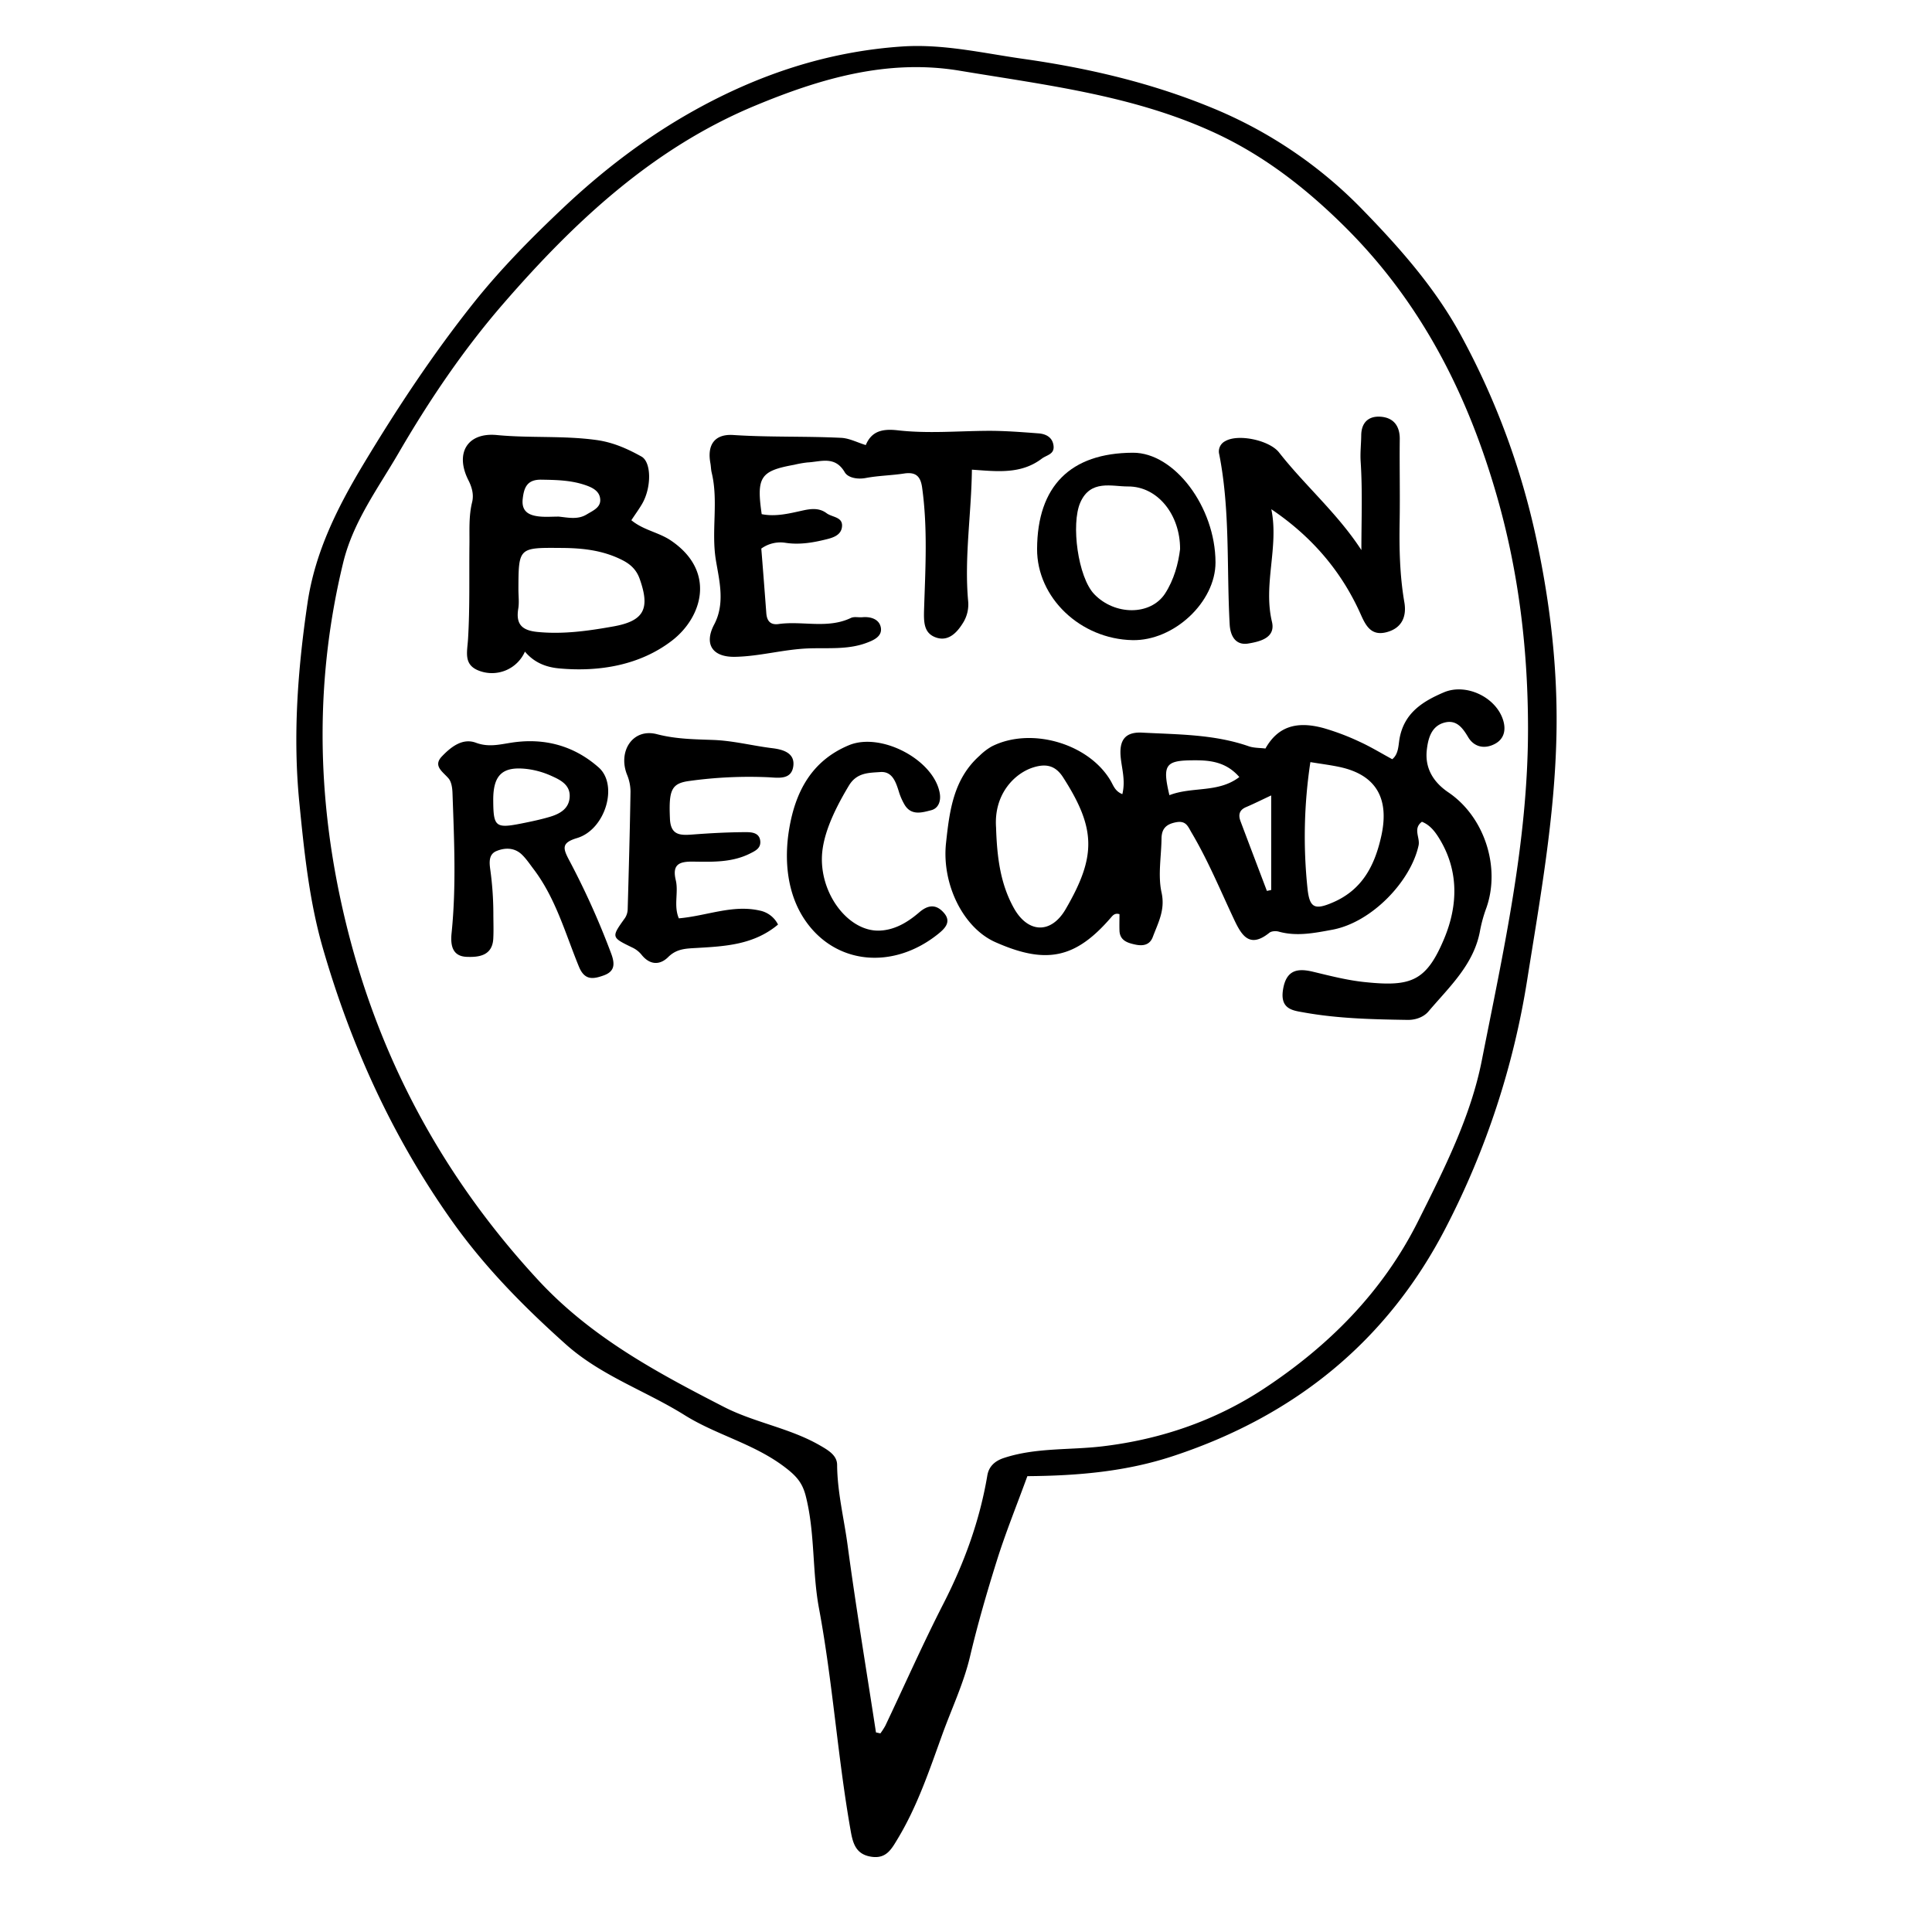
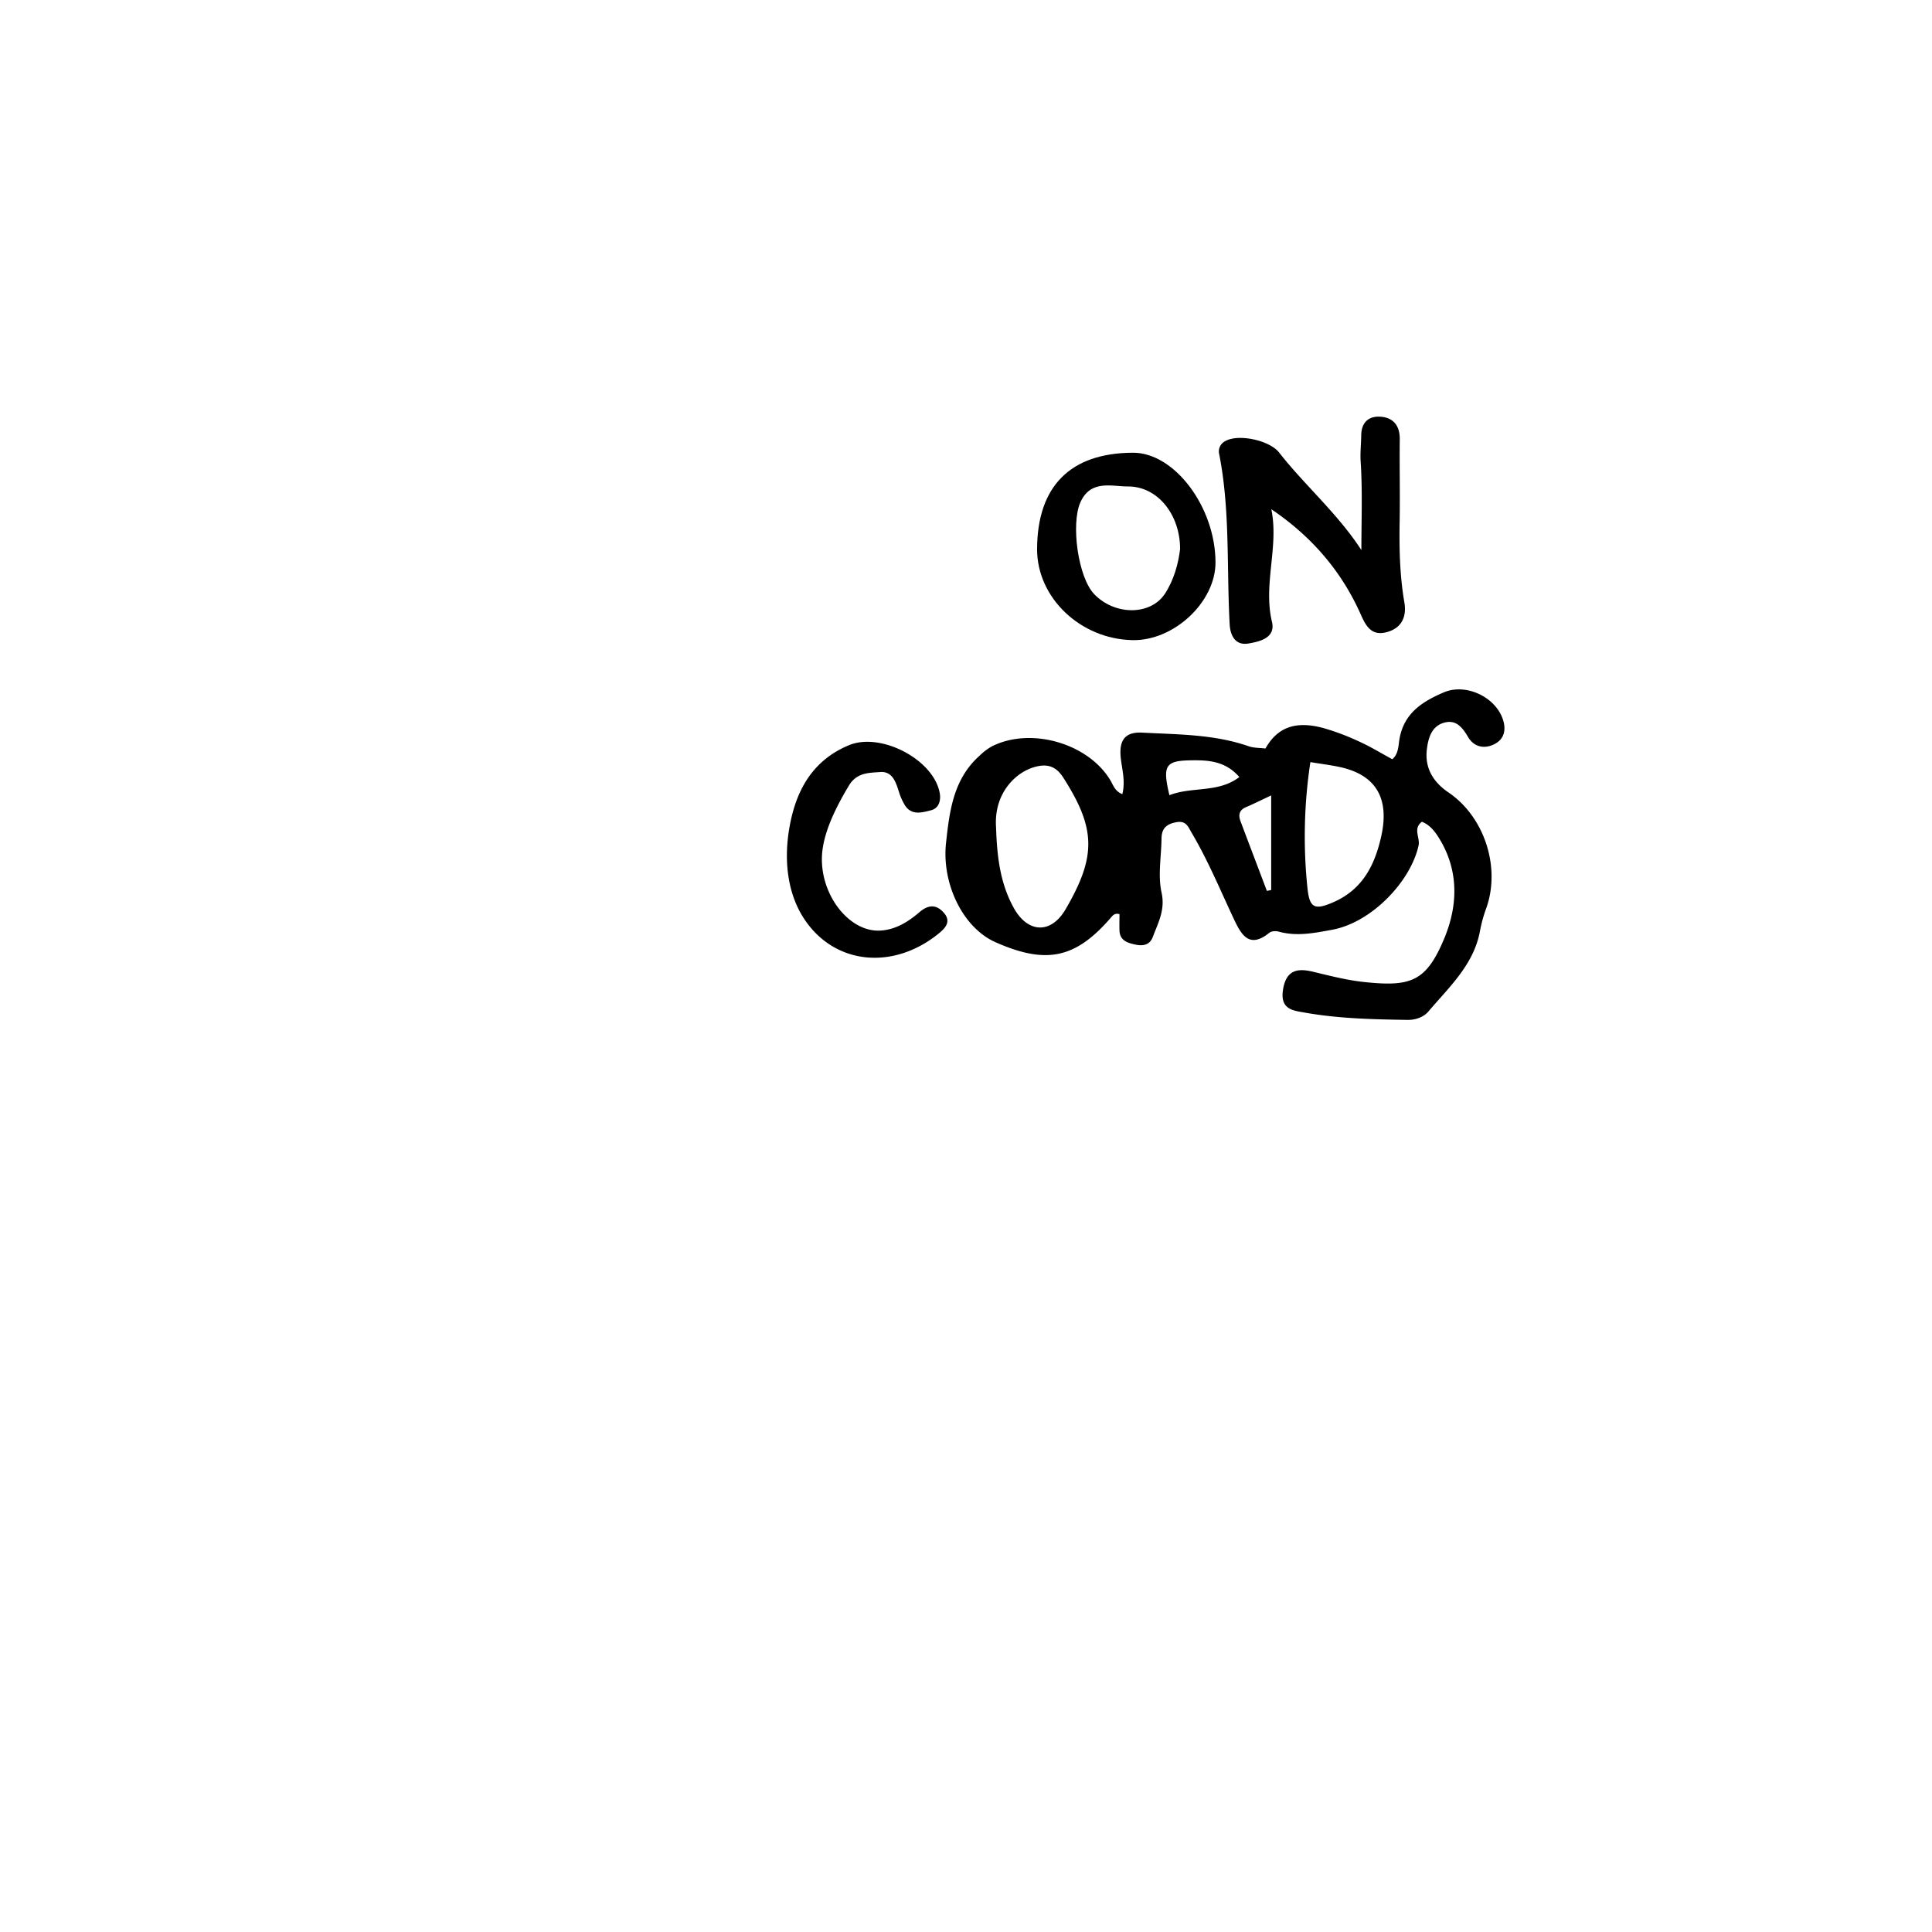
<svg xmlns="http://www.w3.org/2000/svg" width="1110" height="1110" viewBox="0 0 1110 1110">
-   <path d="M590.26,848.1c-6.21,17-12.49,32.46-17.47,48.31-5.74,18.28-11.08,36.68-15.5,55.4-3.62,15.31-10.53,29.85-15.92,44.75-7.4,20.45-14.27,41.09-25.61,59.89-3.57,5.92-6.53,11.56-15,10.33-8.87-1.27-10.72-7.46-12-14.83-7.52-42.45-10.31-85.54-18.24-128-3.95-21.17-2.18-43.37-7.63-64.62-2-7.72-5.57-11.62-12.79-17-17.69-13.12-38.76-18-56.85-29.34-22.43-14-47.9-22.53-68.16-40.63-24-21.46-46.29-44-65.09-70.4-34.22-48.1-58.21-100.81-74.49-157.14-7.86-27.21-10.75-55.54-13.53-83.68-3.79-38.34-.93-76.48,4.68-114.56C181,317,194,291.29,209.13,266.15c19.23-31.95,39.81-63,63-92.14,15.63-19.61,33.25-37.42,51.52-54.67C346.6,97.7,371.35,78.8,398.83,63.47,436,42.75,475.45,29.63,518.16,26.72c23.72-1.62,46.58,3.82,69.72,7.1C625.15,39.1,661.55,47.59,696.44,62a255.18,255.18,0,0,1,86.46,58.53c21.41,22,41.72,45,56.46,72.13a435.4,435.4,0,0,1,43.52,117.86c7.89,37.06,12.17,74.26,11.35,112-1,47.33-9.38,93.7-16.79,140.36a468.54,468.54,0,0,1-46.72,142.36c-33.51,65-86.34,107.88-155.78,131C647.26,845.55,619,847.88,590.26,848.1Zm-87,147.22,2.55.57a38.61,38.61,0,0,0,2.85-4.42c11.09-23.35,21.55-47,33.32-70,12-23.45,20.89-47.76,25.27-73.74.86-5.11,4.17-8.25,9.29-10,18.49-6.16,37.92-4.5,56.85-6.76,33.68-4,65-14.84,92.74-33.11,37.12-24.47,68.15-55.38,88.61-96.23,14.93-29.83,30.23-60,36.59-92.27,12.4-62.84,26.53-125.55,26.57-190.43,0-45.47-5.3-89.76-17.69-133.24C843.48,227,816.72,174,772.63,130.26c-22.88-22.7-47.69-41.87-77-55-45.84-20.64-95.35-26.48-144.23-34.63-41.34-6.9-79.93,4.45-117.38,20-58.75,24.36-103.93,66.67-144.8,113.8-22.94,26.44-42.62,55.56-60.22,85.84-11.81,20.32-26.1,39.4-31.83,63-15.53,63.88-15.36,128-1.86,191.91,17.65,83.62,55.3,156.84,113.64,220,30.44,33,68.22,53.24,106.9,73.11,17.76,9.12,38,12.15,55.39,22.24,4.73,2.73,9.67,5.65,9.71,11.07.11,15.62,3.94,30.7,6,46C491.78,923.56,497.77,959.41,503.27,995.32Z" />
  <path d="M644.83,456.26c1.94-8-.41-14.81-1-21.72-.72-8.94,2.29-14.16,12.45-13.62,20.57,1.09,41.25.92,61.09,7.81,3.06,1.07,6.54.92,9.67,1.32,6.89-12.24,17.39-16.1,33.4-11.73a138.65,138.65,0,0,1,20.64,7.81c6.35,2.88,12.34,6.56,18.81,10.06,3.64-2.88,3.51-7.92,4.18-11.75,2.63-14.86,13.36-21.48,25.45-26.65,12.76-5.45,30,2.73,34.09,16,1.62,5.21.82,10.6-4.63,13.54-6.1,3.29-12.13,1.83-15.48-3.83s-6.92-10.18-13.76-8.3c-7.55,2.07-9.28,9.4-10,15.78-1.13,10.37,3.73,18.4,12.44,24.29,20.64,14,30,42.76,21.85,66.19a80.83,80.83,0,0,0-3.6,12.74c-3.39,19.81-17.69,32.7-29.74,46.92-2.72,3.21-7.32,4.92-12,4.85-19.92-.31-39.87-.74-59.5-4.27-6.14-1.1-13.77-1.71-12.09-12.87,1.81-12,8.79-12.56,17.31-10.52,10.05,2.41,20,5,30.33,6,26.09,2.68,34.79-.66,45-25.06,8-19.14,8.58-39.55-3.36-58.34-2.35-3.7-5.18-7.09-9.44-8.77-5.33,3.95-.95,9.08-1.92,13.58-4.41,20.44-26.78,44.27-49.7,48.47-10.13,1.86-20.29,3.94-30.65,1.06-1.64-.46-4.16-.32-5.38.66-11.44,9.22-16,1.45-20.35-7.8-7.85-16.69-14.9-33.77-24.33-49.7-2.09-3.53-3.13-7.08-8.9-6s-8.31,3.75-8.38,9.37c-.12,10.35-2.14,21.1,0,30.92,2.25,10.06-1.93,17.39-5,25.6-1.77,4.77-5.81,5.31-10.07,4.39s-8.87-2.22-9.08-8c-.11-3.2,0-6.41,0-9.47-2.72-.81-3.88.76-5.05,2.12-20.27,23.39-37.1,26.93-66.35,13.92C553.3,533,541,507.85,543.52,484.36c2-18.47,4.23-36.74,19.24-50.14a34.18,34.18,0,0,1,7-5.36c22.45-11.4,55.66-1.8,68.31,19.66C639.7,451.3,640.59,454.58,644.83,456.26Zm-72.56,19.09c.55,17.87,2.65,32.69,10.19,46.3,8,14.44,21.33,15.26,29.82.65,17.62-30.31,17.46-46.18-1.5-75.7-4.44-6.9-9.87-7.94-17-5.73C583.2,444.1,570.93,456,572.27,475.35Zm180.59-37.49a285.48,285.48,0,0,0-1.64,72.74c1.2,11.14,4.2,12.38,14.78,7.78,16.85-7.33,24-21.38,27.71-38.57,4.54-21.32-3.26-34.76-24.26-39.19C764.48,439.57,759.42,438.93,752.86,437.86Zm-25,74,2.48-.52V457c-5.32,2.49-9.81,4.74-14.42,6.71-4,1.69-4.53,4.55-3.2,8.11C717.74,485.18,722.82,498.51,727.87,511.86Zm-56-55c13.2-5.11,28-1.13,40.18-10.42-8.23-9.49-18.44-9.75-28-9.6C669.39,437.05,667.87,440,671.86,456.84Z" />
-   <path d="M497.42,255.71c3.41-8.22,9.84-9.45,18.46-8.47,16.91,1.93,34,.43,51,.29,9.94-.08,19.89.71,29.81,1.46,4.27.33,8.06,2.26,8.61,7.17s-3.92,5.21-6.77,7.36c-12,9.09-25.68,7.32-40.14,6.32C558.08,295.28,554,320,556.2,345a20,20,0,0,1-3.27,13.41c-3.83,6.08-8.78,10.13-15.23,7.83-7.08-2.52-7-8.94-6.78-16.47.76-23.21,2.1-46.52-1.14-69.72-.91-6.53-3.75-9-10.34-8-7.29,1.12-14.76,1.2-22,2.57-4.93.94-10.28-.18-12.1-3.29-5.65-9.68-13.82-6-21.48-5.64a63.09,63.09,0,0,0-7.6,1.35c-19.38,3.5-21.74,7-18.64,28.36,7.93,1.59,15.76-.36,23.5-2.08,4.9-1.09,9.56-1.62,13.79,1.54,3.08,2.31,9,2.06,8.88,7.16-.16,6-6.31,7.18-10.52,8.2-7.08,1.7-14.5,2.79-21.88,1.66a18.78,18.78,0,0,0-14,3.3c1,12.32,1.95,24.7,2.88,37.08.33,4.44,2.3,6.94,7.08,6.27,13.77-1.93,28.1,2.92,41.56-3.51,1.84-.87,4.39-.2,6.6-.4,5-.45,9.77,1.27,10.57,6,.86,5.11-4.3,7.3-8.49,8.83-10.66,3.9-22,2.69-32.94,3.08-14.32.5-28.15,4.59-42.39,4.84-13.11.23-17.84-7.39-11.94-18.58,6.39-12.1,2.94-25.14,1-36.79-2.81-16.94,1.56-33.84-2.43-50.43-.43-1.78-.42-3.67-.75-5.47-1.94-10.46,2.37-16.88,13.19-16.17,20.66,1.36,41.34.61,62,1.63C488,251.8,492.46,254.19,497.42,255.71Z" />
-   <path d="M301.59,374.38a20.72,20.72,0,0,1-26.06,11.09c-9.43-3.38-7.08-10.69-6.62-18.42,1.08-18,.59-36.16.8-54.24.1-8.1-.45-16.2,1.53-24.24,1.06-4.3,0-8.5-2.17-12.75-7.8-15.51-.52-27.49,16.39-25.87,19.08,1.84,38.25.22,57.31,2.87,9.5,1.32,17.7,5,25.73,9.46,5.83,3.2,5.84,17.77.49,27.07-1.81,3.14-4,6.08-6.25,9.53,6.92,5.75,15.63,6.89,22.66,11.63,26.23,17.69,18.05,44.15.75,57.49-18.31,14.12-41.7,18.2-65.15,16C314.22,383.33,307.22,381.06,301.59,374.38Zm-3.74-35.68c0,3.68.5,7.45-.09,11-1.45,8.85,2,12.46,10.91,13.36,14.83,1.49,29.35-.59,43.71-3.15,17.82-3.17,21.16-10.26,15.17-27.24-1.84-5.24-5.17-8.43-10.05-10.9-10.83-5.48-22.16-6.84-34.19-6.95C297.93,314.62,297.93,314.19,297.85,338.7ZM321,296.81c5.43.55,10.95,1.89,16.11-1.27,3.47-2.12,7.92-3.88,7.75-8.4-.18-5-4.5-7.08-8.92-8.55-8.14-2.72-16.48-2.86-25-3-8.11-.1-9.88,4.5-10.62,11-.87,7.47,3.79,9.59,9.79,10.17C313.68,297.1,317.33,296.81,321,296.81Z" />
  <path d="M730.42,292.57c4.44,21.64-4.8,43,.36,64.67,2.22,9.32-7.07,11.38-13.55,12.48-7.27,1.23-10.37-4.25-10.74-11-1.81-32.58.35-65.4-6-97.72a6.59,6.59,0,0,1,3.38-7.51c7.53-4.45,25.56-.52,31,6.48,14.93,19.06,33.6,35,47.29,56.07,0-16.92.69-33.89-.41-50.75-.34-5.2.27-10.1.32-15.15.08-7.55,4.35-11.21,11.14-10.72,7.11.51,11,4.94,11,12.68-.19,15.87.21,31.76-.07,47.63-.27,15.52.06,30.93,2.71,46.32,1.37,7.94-1.24,14.81-10.2,17.16-8.56,2.25-11.78-3.3-14.7-9.86C770.94,328.47,753.91,308.44,730.42,292.57Z" />
-   <path d="M283.45,524.93c0,4.8.21,9.61-.05,14.39-.54,9.93-8.56,10.69-15.29,10.42-7.75-.32-9.45-5.91-8.67-13.53,2.75-26.83,1.48-53.75.53-80.64-.1-2.86-.57-6.37-2.29-8.37-3.34-3.89-9.06-7.14-3.77-12.65,5.09-5.32,11.77-10.7,19.49-7.83,7.22,2.68,13.4,1.06,20.24,0,18.82-2.95,36,1.55,50.33,14.22,11.38,10.05,3.89,35.65-12.41,40.55-8.85,2.66-8.25,5.66-4.79,12.28a451.45,451.45,0,0,1,24.49,54.39c2.17,6,1.78,10.06-4.48,12.28-5.89,2.09-10.85,3-14.14-5-7.81-19-13.29-39.2-26-56-2.22-2.92-4.28-6.05-6.91-8.55-4.24-4-9.68-3.95-14.57-1.9-4.57,1.93-4,6.82-3.46,10.76A187.17,187.17,0,0,1,283.45,524.93Zm-.07-65.08c.09,15.22,1.31,16.24,16.48,13.22,5.39-1.08,10.79-2.21,16.05-3.77,5.87-1.75,11.21-4.76,11.4-11.77.18-6.63-5.3-9.41-10.3-11.65a48.45,48.45,0,0,0-13.68-4C288.71,440,283.3,445.11,283.38,459.85Z" />
-   <path d="M447,531.19c-14,11.74-30.6,12.5-47.05,13.46-5.95.35-11.2.41-16.05,5.22s-10.62,4.58-15.35-1.39a15.06,15.06,0,0,0-5.09-4c-12.37-6-12.34-5.93-4.36-17.09a9.7,9.7,0,0,0,1.53-5.12c.64-22.5,1.26-45,1.62-67.5a25.77,25.77,0,0,0-2-9.69c-5.34-13.46,3.31-26.88,17.16-23.27,11,2.86,21.64,2.92,32.39,3.32,11.52.42,22.54,3.34,33.83,4.72,5.39.66,13.16,2.33,12.16,10.23-1,8.08-8.5,6.8-14.27,6.48a249.67,249.67,0,0,0-45.24,2.1c-10.62,1.37-12.12,5.18-11.37,21.82.43,9.34,5.74,9.52,12.72,9,10.26-.78,20.56-1.35,30.85-1.38,3.32,0,8,.23,8.34,5.38.24,4-3,5.44-6.1,7-10.37,5.13-21.57,4.7-32.57,4.55-8.05-.11-12.05,1.67-9.89,10.7,1.67,7-1.35,14.64,1.76,21.89,16-1.39,30.8-8,46.4-4.48A15,15,0,0,1,447,531.19Z" />
  <path d="M698.35,323.08c.06,22.77-23.87,45.19-47.71,44.7-30-.62-54.93-24.44-54.8-52.42.17-36.07,19.16-55.12,55.07-55.25C674.74,260,698.26,291.26,698.35,323.08ZM678,315.49c.08-19.68-12.84-36.13-30-36-9.15.05-21.45-4.17-27.33,9.23-5.44,12.38-1.32,42.95,8,52.64,11.75,12.26,32.23,12.41,40.62-.22C674.53,333.09,677,323.75,678,315.49Z" />
  <path d="M472.2,493.46c-.12,21.79,16.1,42,33.32,41.2,8.87-.4,16.22-5,22.62-10.49,5.43-4.69,10.06-4.55,14.31.47,4.4,5.2.09,9.09-3.51,12-26,20.83-59.33,17.58-76.7-8.39-9.88-14.76-11.88-33.84-8.81-52.09,3.59-21.36,12.9-39.08,34.28-48,18.4-7.66,48.72,8.25,52.19,27.45.82,4.51-.64,8.81-4.94,9.9-5.08,1.29-11.2,3.23-15.07-2.88a34.65,34.65,0,0,1-3.54-8.07c-1.74-5.51-3.8-11.46-10.55-11-6.54.49-13.52.19-18.09,7.81C478,467.54,472.26,481.44,472.2,493.46Z" />
</svg>